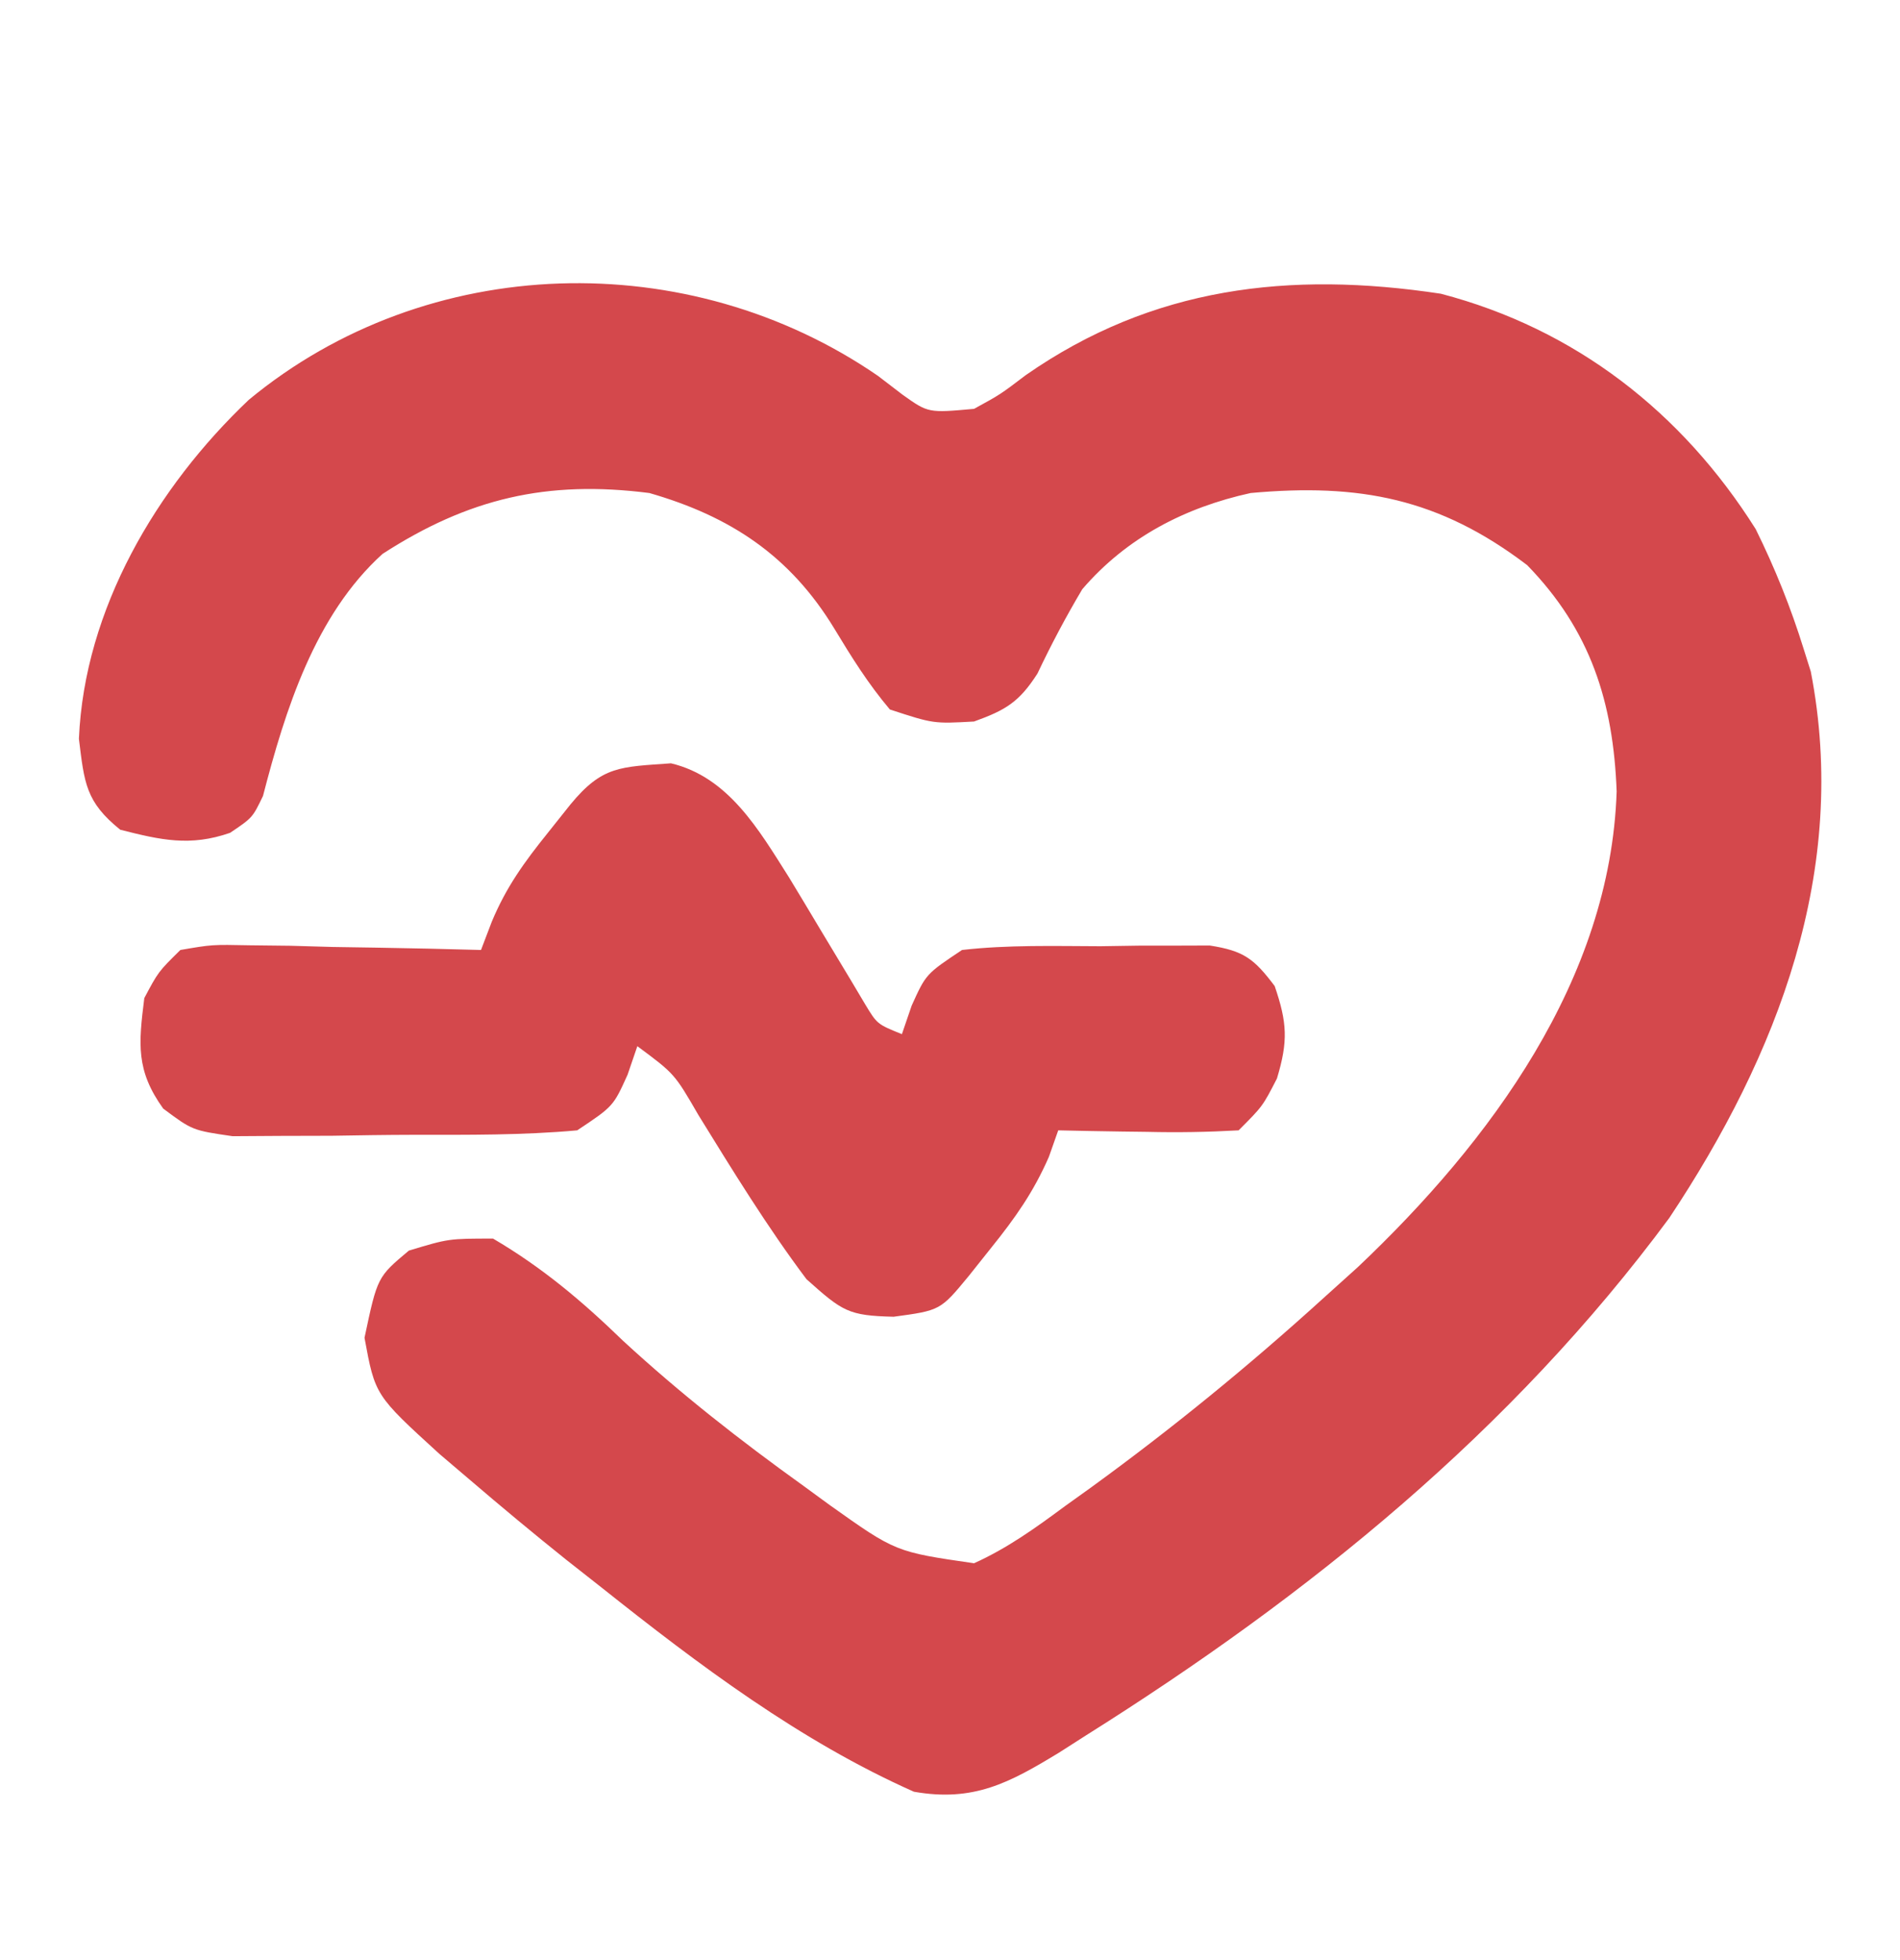
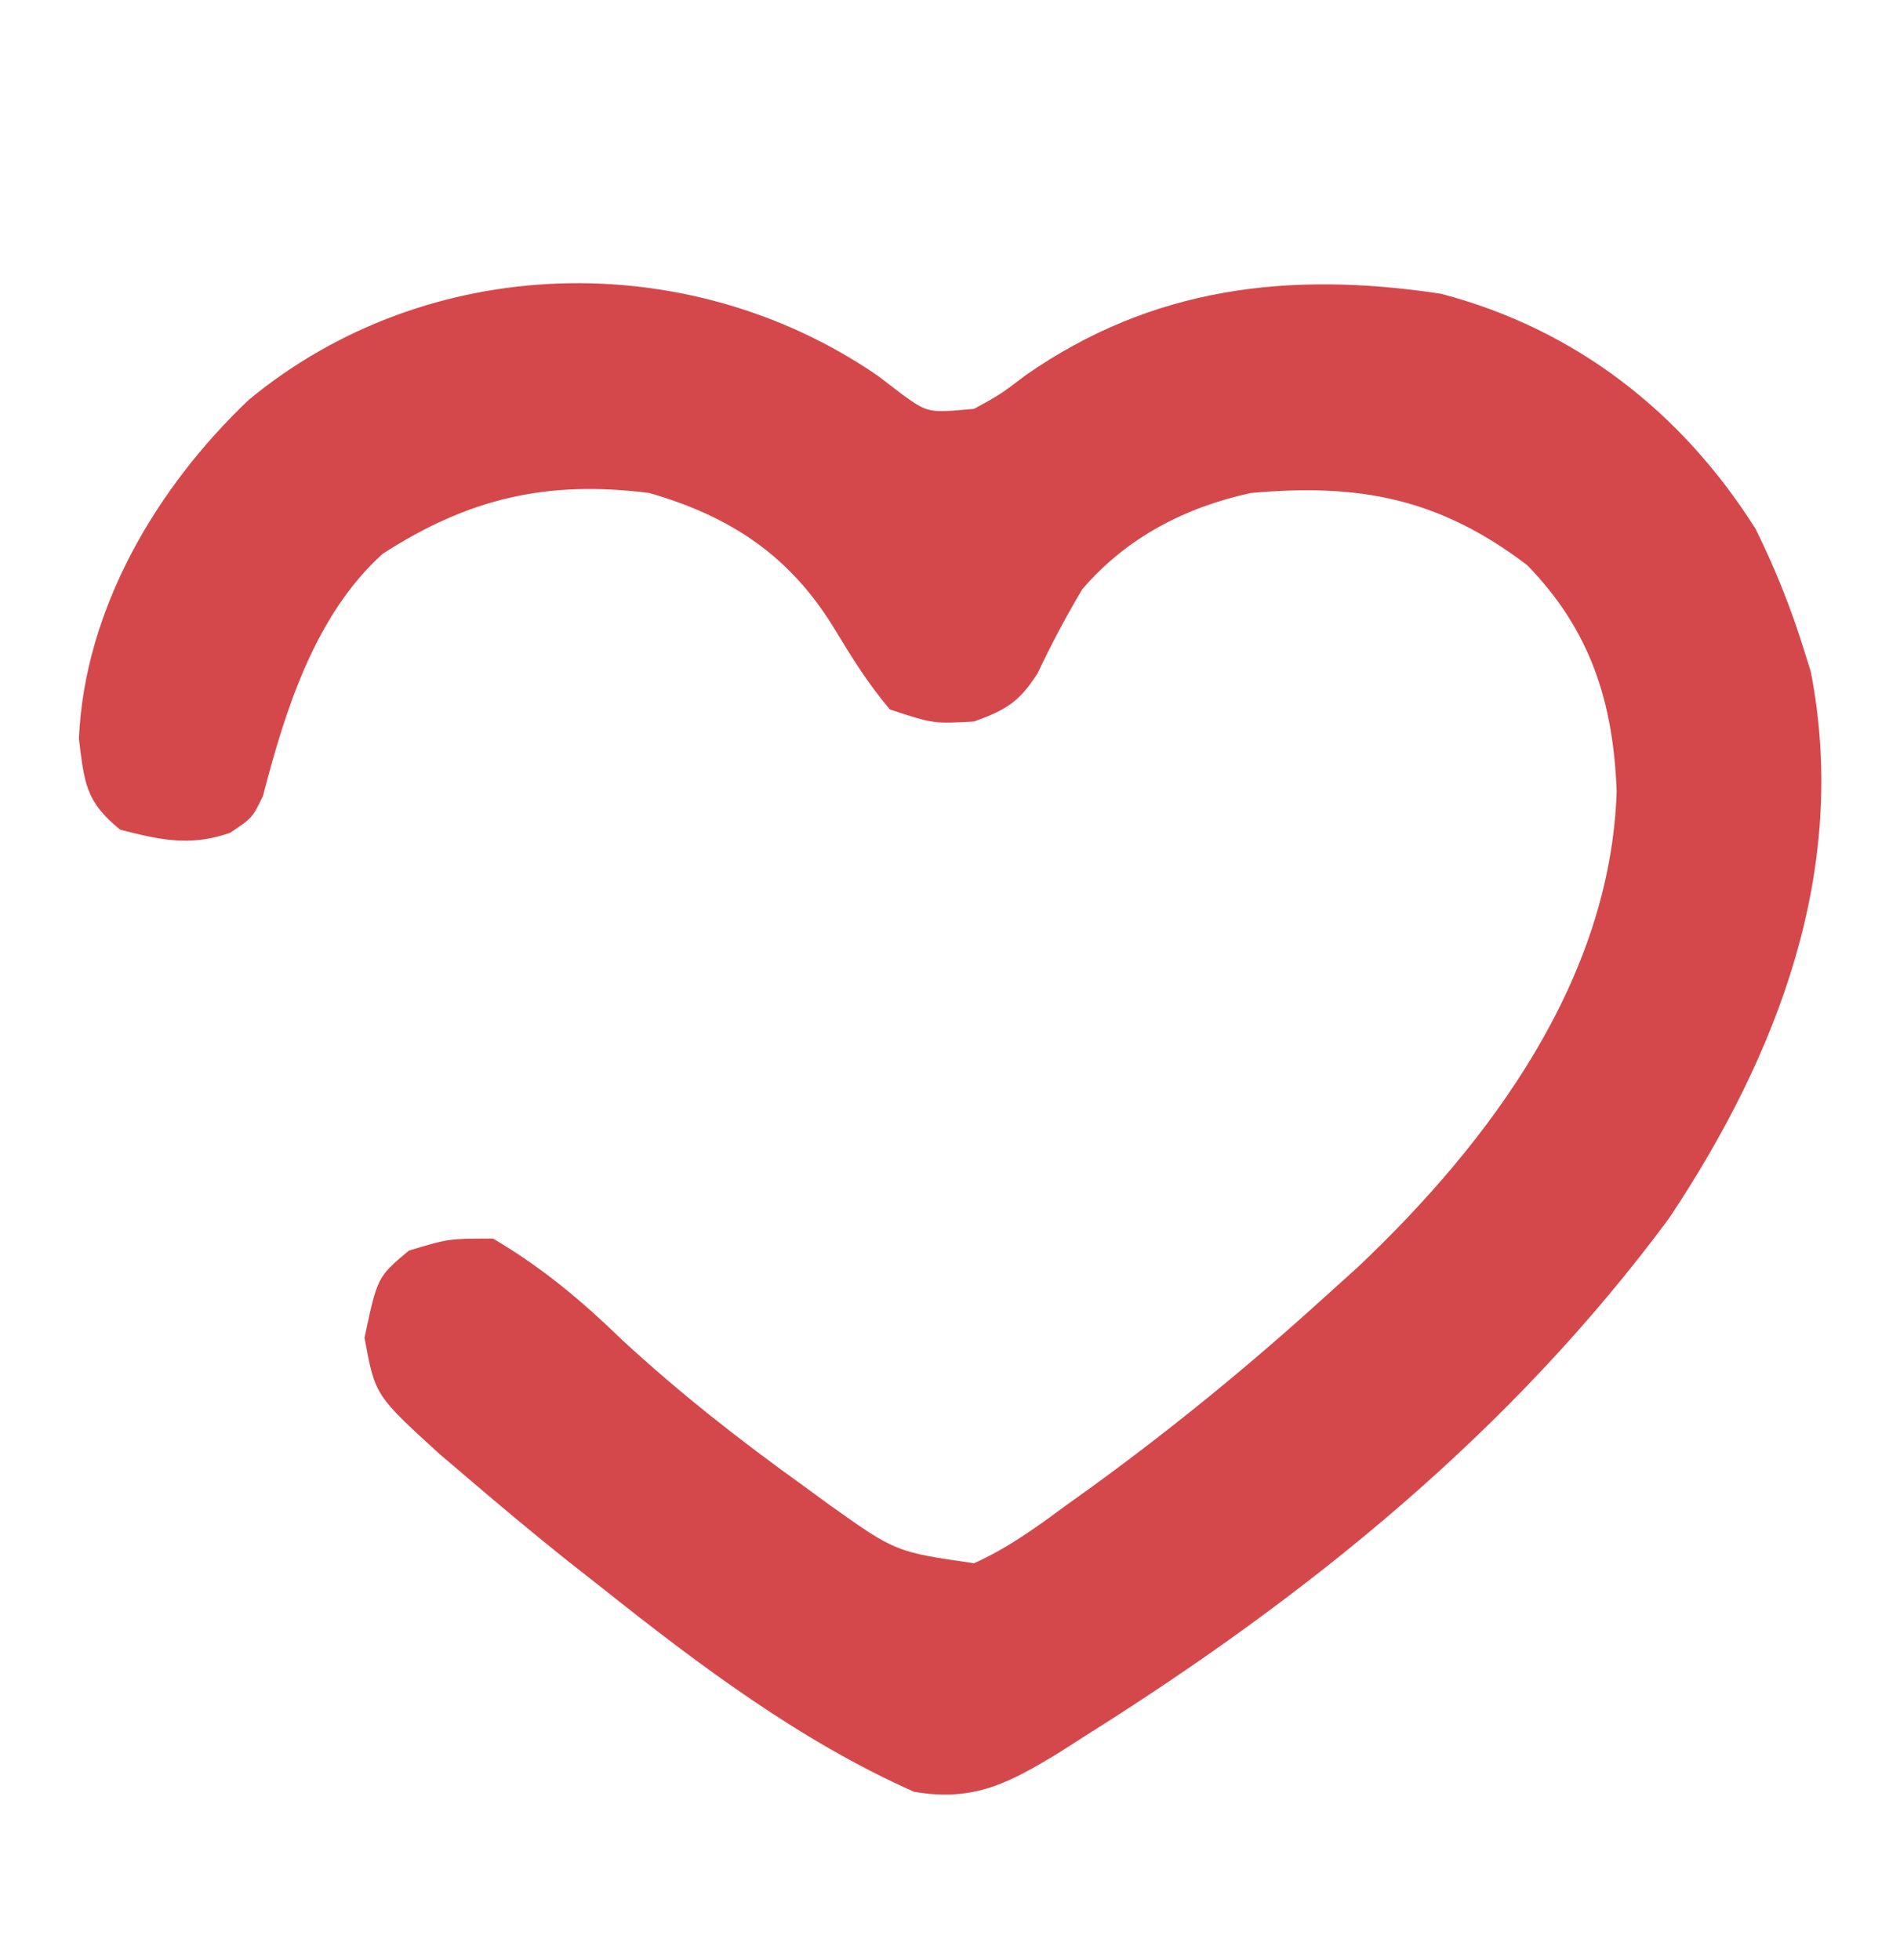
<svg xmlns="http://www.w3.org/2000/svg" width="158" height="163">
-   <path d="M0 0 C0.681 0.521 1.361 1.042 2.062 1.578 C4.193 3.095 4.193 3.095 8 2.75 C10.18 1.557 10.18 1.557 12.312 -0.062 C22.841 -7.393 34.218 -8.729 46.816 -6.824 C58.006 -3.897 66.881 3.037 73 12.75 C74.61 16.012 75.922 19.277 77 22.75 C77.288 23.665 77.288 23.665 77.582 24.598 C80.788 41.106 74.834 56.475 65.812 70.039 C52.704 87.761 35.879 101.391 17.312 113.062 C16.57 113.537 15.828 114.012 15.063 114.501 C10.933 117.013 7.963 118.621 3 117.75 C-6.478 113.539 -14.925 107.17 -23 100.75 C-23.96 99.995 -24.921 99.239 -25.91 98.461 C-28.649 96.269 -31.336 94.032 -34 91.75 C-35.22 90.712 -35.22 90.712 -36.465 89.652 C-41.812 84.775 -41.812 84.775 -42.688 80 C-41.618 74.946 -41.618 74.946 -39 72.75 C-35.688 71.75 -35.688 71.75 -32 71.75 C-27.906 74.152 -24.584 76.958 -21.188 80.25 C-16.427 84.638 -11.447 88.539 -6.188 92.312 C-5.47 92.837 -4.753 93.362 -4.014 93.902 C1.477 97.806 1.477 97.806 8 98.75 C10.773 97.497 13.124 95.807 15.562 94 C16.261 93.499 16.96 92.998 17.68 92.482 C24.422 87.584 30.832 82.351 37 76.75 C37.968 75.877 38.936 75.005 39.934 74.105 C50.92 63.698 60.928 50.208 61.438 34.562 C61.159 27.157 59.283 21.184 54 15.75 C46.679 10.179 40.026 8.928 31 9.75 C25.533 10.95 20.686 13.455 17 17.75 C15.636 20.044 14.416 22.35 13.273 24.762 C11.754 27.134 10.629 27.804 8 28.75 C4.625 28.938 4.625 28.938 1 27.75 C-0.795 25.628 -2.177 23.413 -3.613 21.035 C-7.301 14.959 -12.275 11.683 -19 9.75 C-27.514 8.66 -34.059 10.2 -41.188 14.812 C-46.81 19.9 -49.279 27.792 -51.129 34.938 C-52 36.75 -52 36.75 -53.867 38.008 C-57.191 39.165 -59.638 38.606 -63 37.75 C-65.879 35.428 -65.986 33.868 -66.438 30.188 C-65.977 19.409 -59.985 9.281 -52.312 2 C-37.434 -10.303 -15.755 -10.829 0 0 Z " fill="#D4484C" transform="translate(73,31.25)" />
-   <path d="M0 0 C4.787 1.137 7.31 5.534 9.809 9.477 C10.676 10.905 11.537 12.337 12.391 13.773 C13.255 15.219 14.123 16.662 14.996 18.102 C15.561 19.051 15.561 19.051 16.137 20.021 C17.144 21.69 17.144 21.69 19.203 22.523 C19.471 21.74 19.739 20.956 20.016 20.148 C21.203 17.523 21.203 17.523 24.203 15.523 C28.022 15.087 31.862 15.199 35.703 15.211 C37.291 15.187 37.291 15.187 38.91 15.162 C39.925 15.161 40.939 15.161 41.984 15.16 C42.913 15.157 43.842 15.154 44.799 15.151 C47.64 15.591 48.494 16.255 50.203 18.523 C51.245 21.57 51.328 23.111 50.391 26.211 C49.203 28.523 49.203 28.523 47.203 30.523 C44.622 30.668 42.154 30.71 39.578 30.648 C38.519 30.635 38.519 30.635 37.438 30.621 C35.693 30.598 33.948 30.562 32.203 30.523 C31.947 31.25 31.69 31.977 31.426 32.727 C30.145 35.656 28.639 37.787 26.641 40.273 C26.021 41.052 25.401 41.831 24.762 42.633 C22.401 45.497 22.401 45.497 18.516 46.023 C14.749 45.93 14.282 45.594 11.266 42.898 C8.002 38.547 5.128 33.865 2.274 29.236 C0.295 25.816 0.295 25.816 -2.797 23.523 C-3.065 24.307 -3.333 25.091 -3.609 25.898 C-4.797 28.523 -4.797 28.523 -7.797 30.523 C-12.348 30.935 -16.908 30.895 -21.475 30.894 C-23.723 30.898 -25.969 30.935 -28.217 30.973 C-29.648 30.979 -31.08 30.982 -32.512 30.984 C-33.812 30.993 -35.113 31.001 -36.453 31.009 C-39.797 30.523 -39.797 30.523 -42.225 28.713 C-44.505 25.537 -44.274 23.339 -43.797 19.523 C-42.63 17.329 -42.63 17.329 -40.797 15.523 C-38.161 15.069 -38.161 15.069 -35.035 15.133 C-33.358 15.152 -33.358 15.152 -31.646 15.172 C-30.479 15.205 -29.312 15.239 -28.109 15.273 C-26.931 15.291 -25.752 15.31 -24.537 15.328 C-21.623 15.375 -18.71 15.441 -15.797 15.523 C-15.502 14.748 -15.207 13.973 -14.903 13.175 C-13.695 10.278 -12.196 8.214 -10.234 5.773 C-9.614 4.995 -8.994 4.216 -8.355 3.414 C-5.705 0.199 -4.22 0.306 0 0 Z " fill="#D4484C" transform="translate(55.797,63.477)" />
+   <path d="M0 0 C0.681 0.521 1.361 1.042 2.062 1.578 C4.193 3.095 4.193 3.095 8 2.75 C10.18 1.557 10.18 1.557 12.312 -0.062 C22.841 -7.393 34.218 -8.729 46.816 -6.824 C58.006 -3.897 66.881 3.037 73 12.75 C74.61 16.012 75.922 19.277 77 22.75 C77.288 23.665 77.288 23.665 77.582 24.598 C80.788 41.106 74.834 56.475 65.812 70.039 C52.704 87.761 35.879 101.391 17.312 113.062 C16.57 113.537 15.828 114.012 15.063 114.501 C10.933 117.013 7.963 118.621 3 117.75 C-6.478 113.539 -14.925 107.17 -23 100.75 C-23.96 99.995 -24.921 99.239 -25.91 98.461 C-28.649 96.269 -31.336 94.032 -34 91.75 C-35.22 90.712 -35.22 90.712 -36.465 89.652 C-41.812 84.775 -41.812 84.775 -42.688 80 C-41.618 74.946 -41.618 74.946 -39 72.75 C-35.688 71.75 -35.688 71.75 -32 71.75 C-27.906 74.152 -24.584 76.958 -21.188 80.25 C-16.427 84.638 -11.447 88.539 -6.188 92.312 C-5.47 92.837 -4.753 93.362 -4.014 93.902 C1.477 97.806 1.477 97.806 8 98.75 C10.773 97.497 13.124 95.807 15.562 94 C16.261 93.499 16.96 92.998 17.68 92.482 C24.422 87.584 30.832 82.351 37 76.75 C37.968 75.877 38.936 75.005 39.934 74.105 C50.92 63.698 60.928 50.208 61.438 34.562 C61.159 27.157 59.283 21.184 54 15.75 C46.679 10.179 40.026 8.928 31 9.75 C25.533 10.95 20.686 13.455 17 17.75 C15.636 20.044 14.416 22.35 13.273 24.762 C11.754 27.134 10.629 27.804 8 28.75 C4.625 28.938 4.625 28.938 1 27.75 C-0.795 25.628 -2.177 23.413 -3.613 21.035 C-7.301 14.959 -12.275 11.683 -19 9.75 C-27.514 8.66 -34.059 10.2 -41.188 14.812 C-46.81 19.9 -49.279 27.792 -51.129 34.938 C-52 36.75 -52 36.75 -53.867 38.008 C-57.191 39.165 -59.638 38.606 -63 37.75 C-65.879 35.428 -65.986 33.868 -66.438 30.188 C-65.977 19.409 -59.985 9.281 -52.312 2 C-37.434 -10.303 -15.755 -10.829 0 0 " fill="#D4484C" transform="translate(73,31.25)" />
</svg>